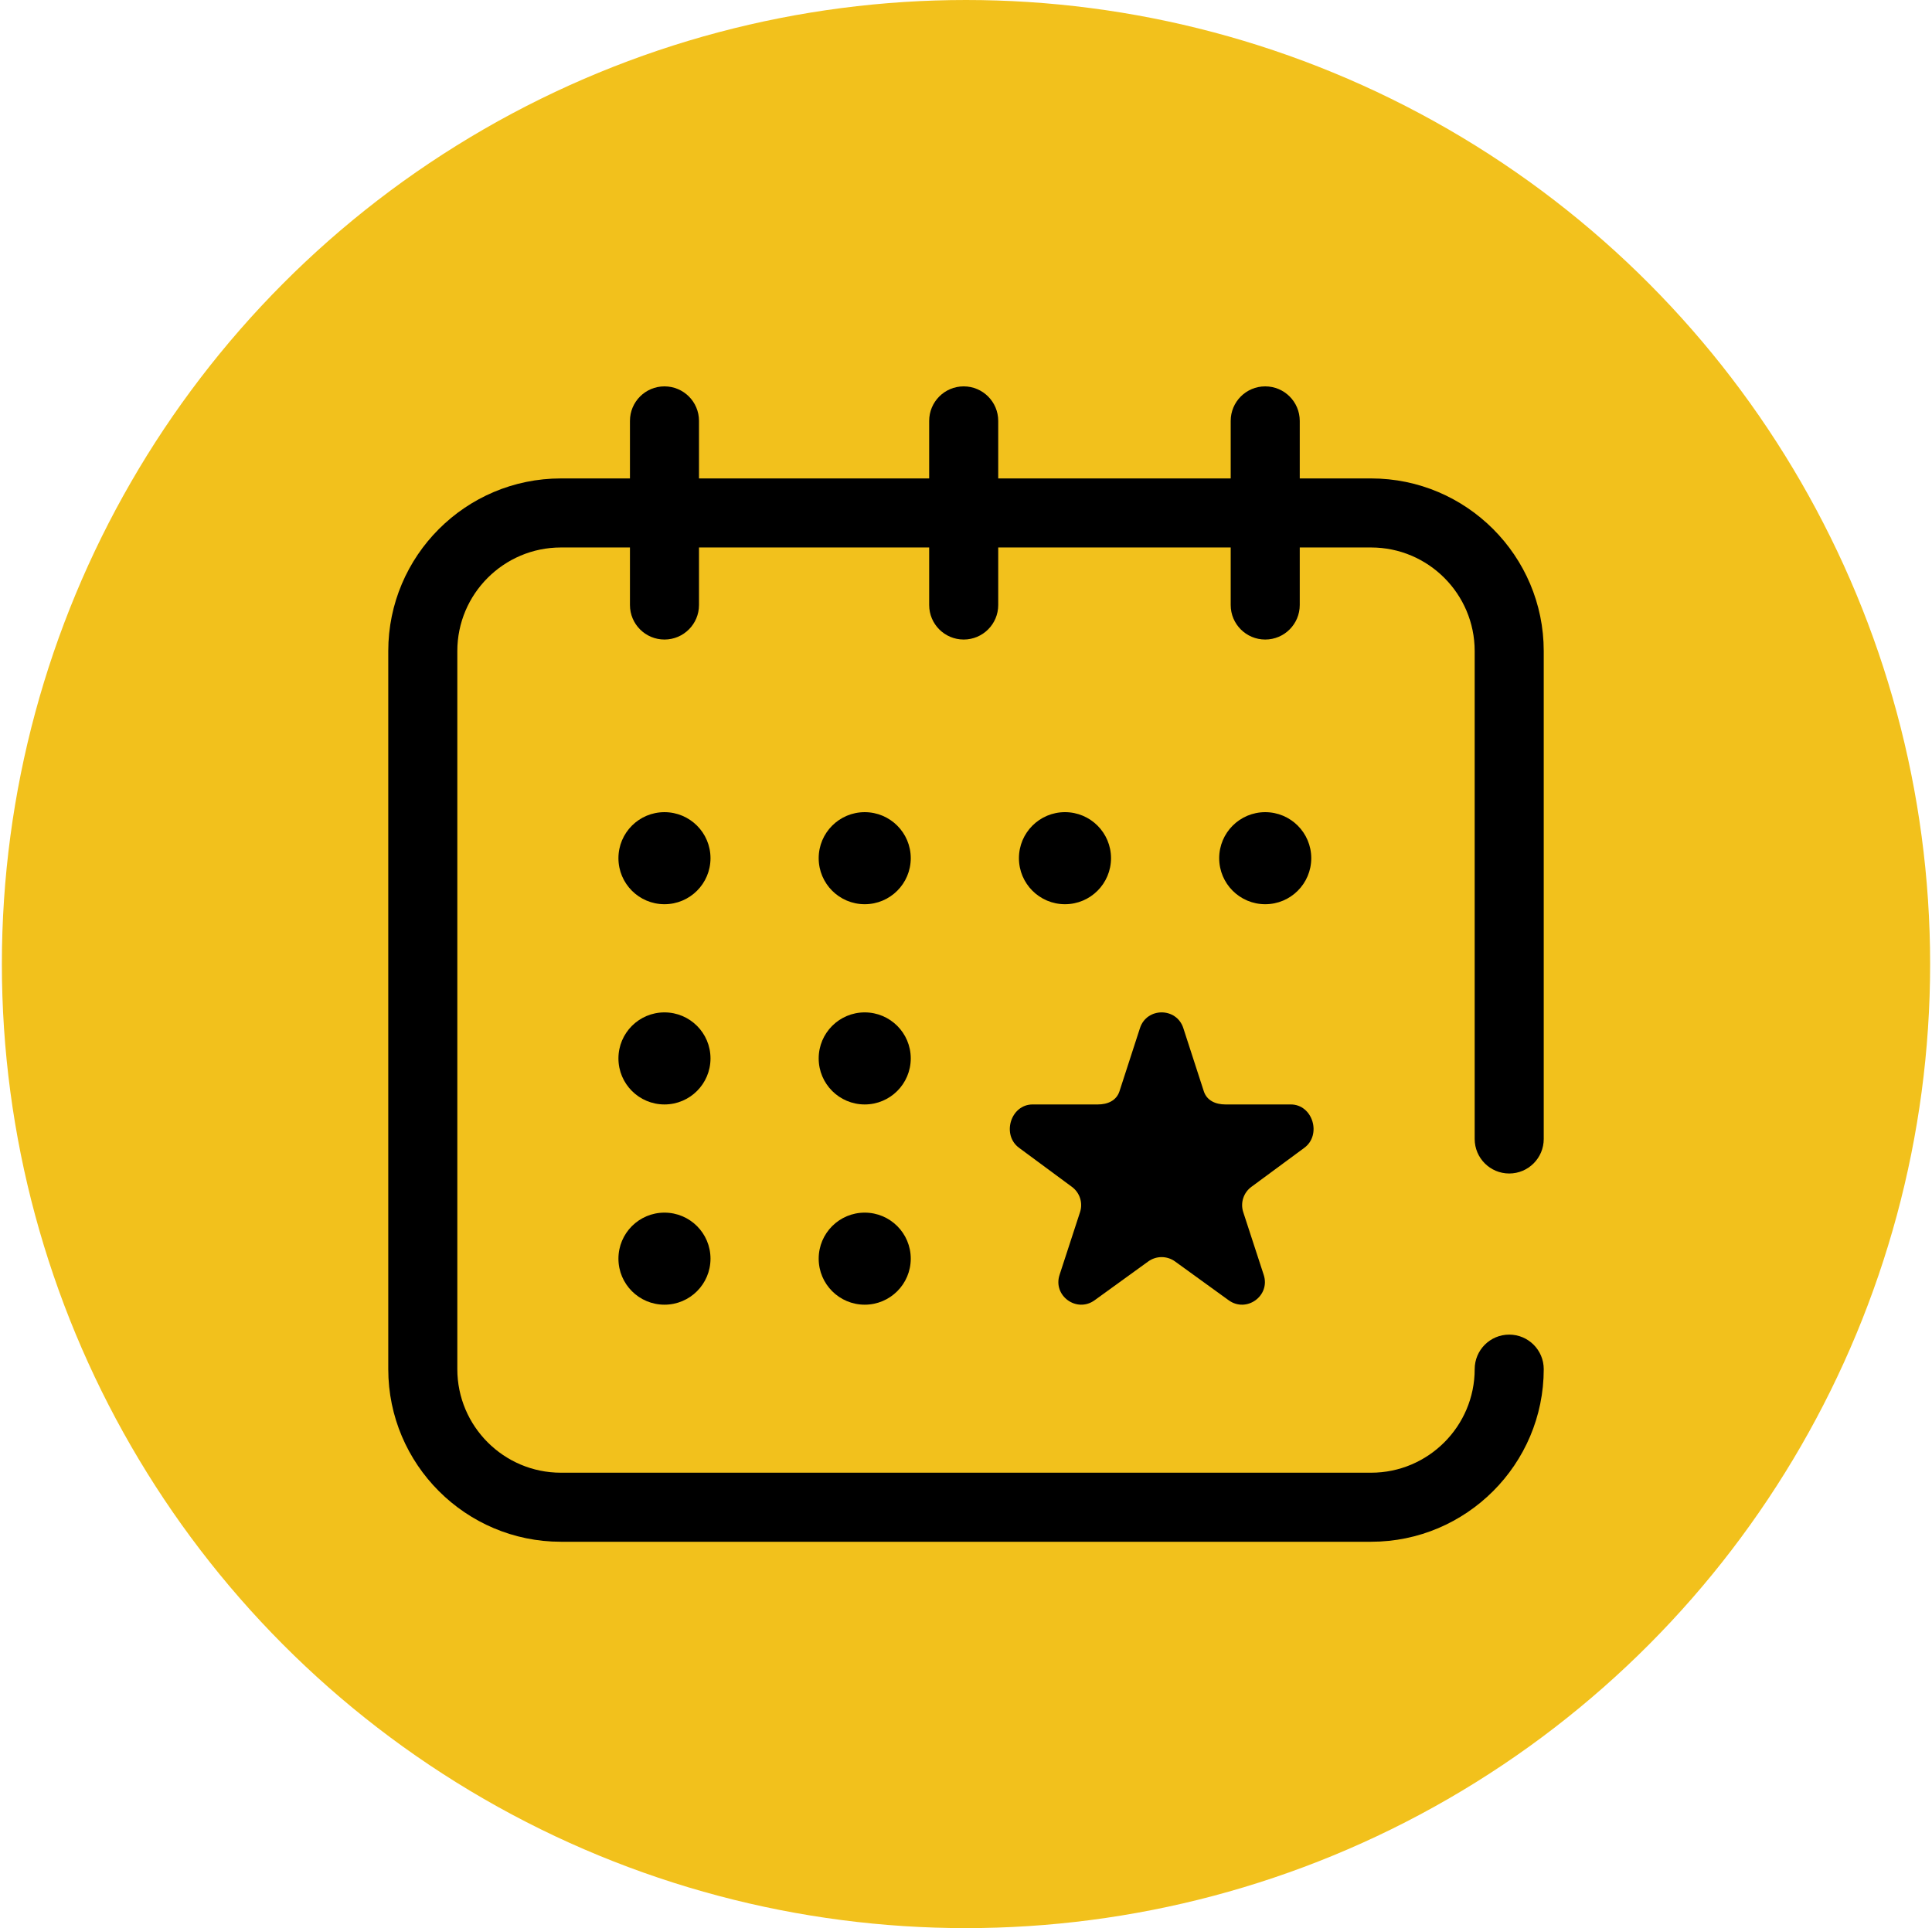
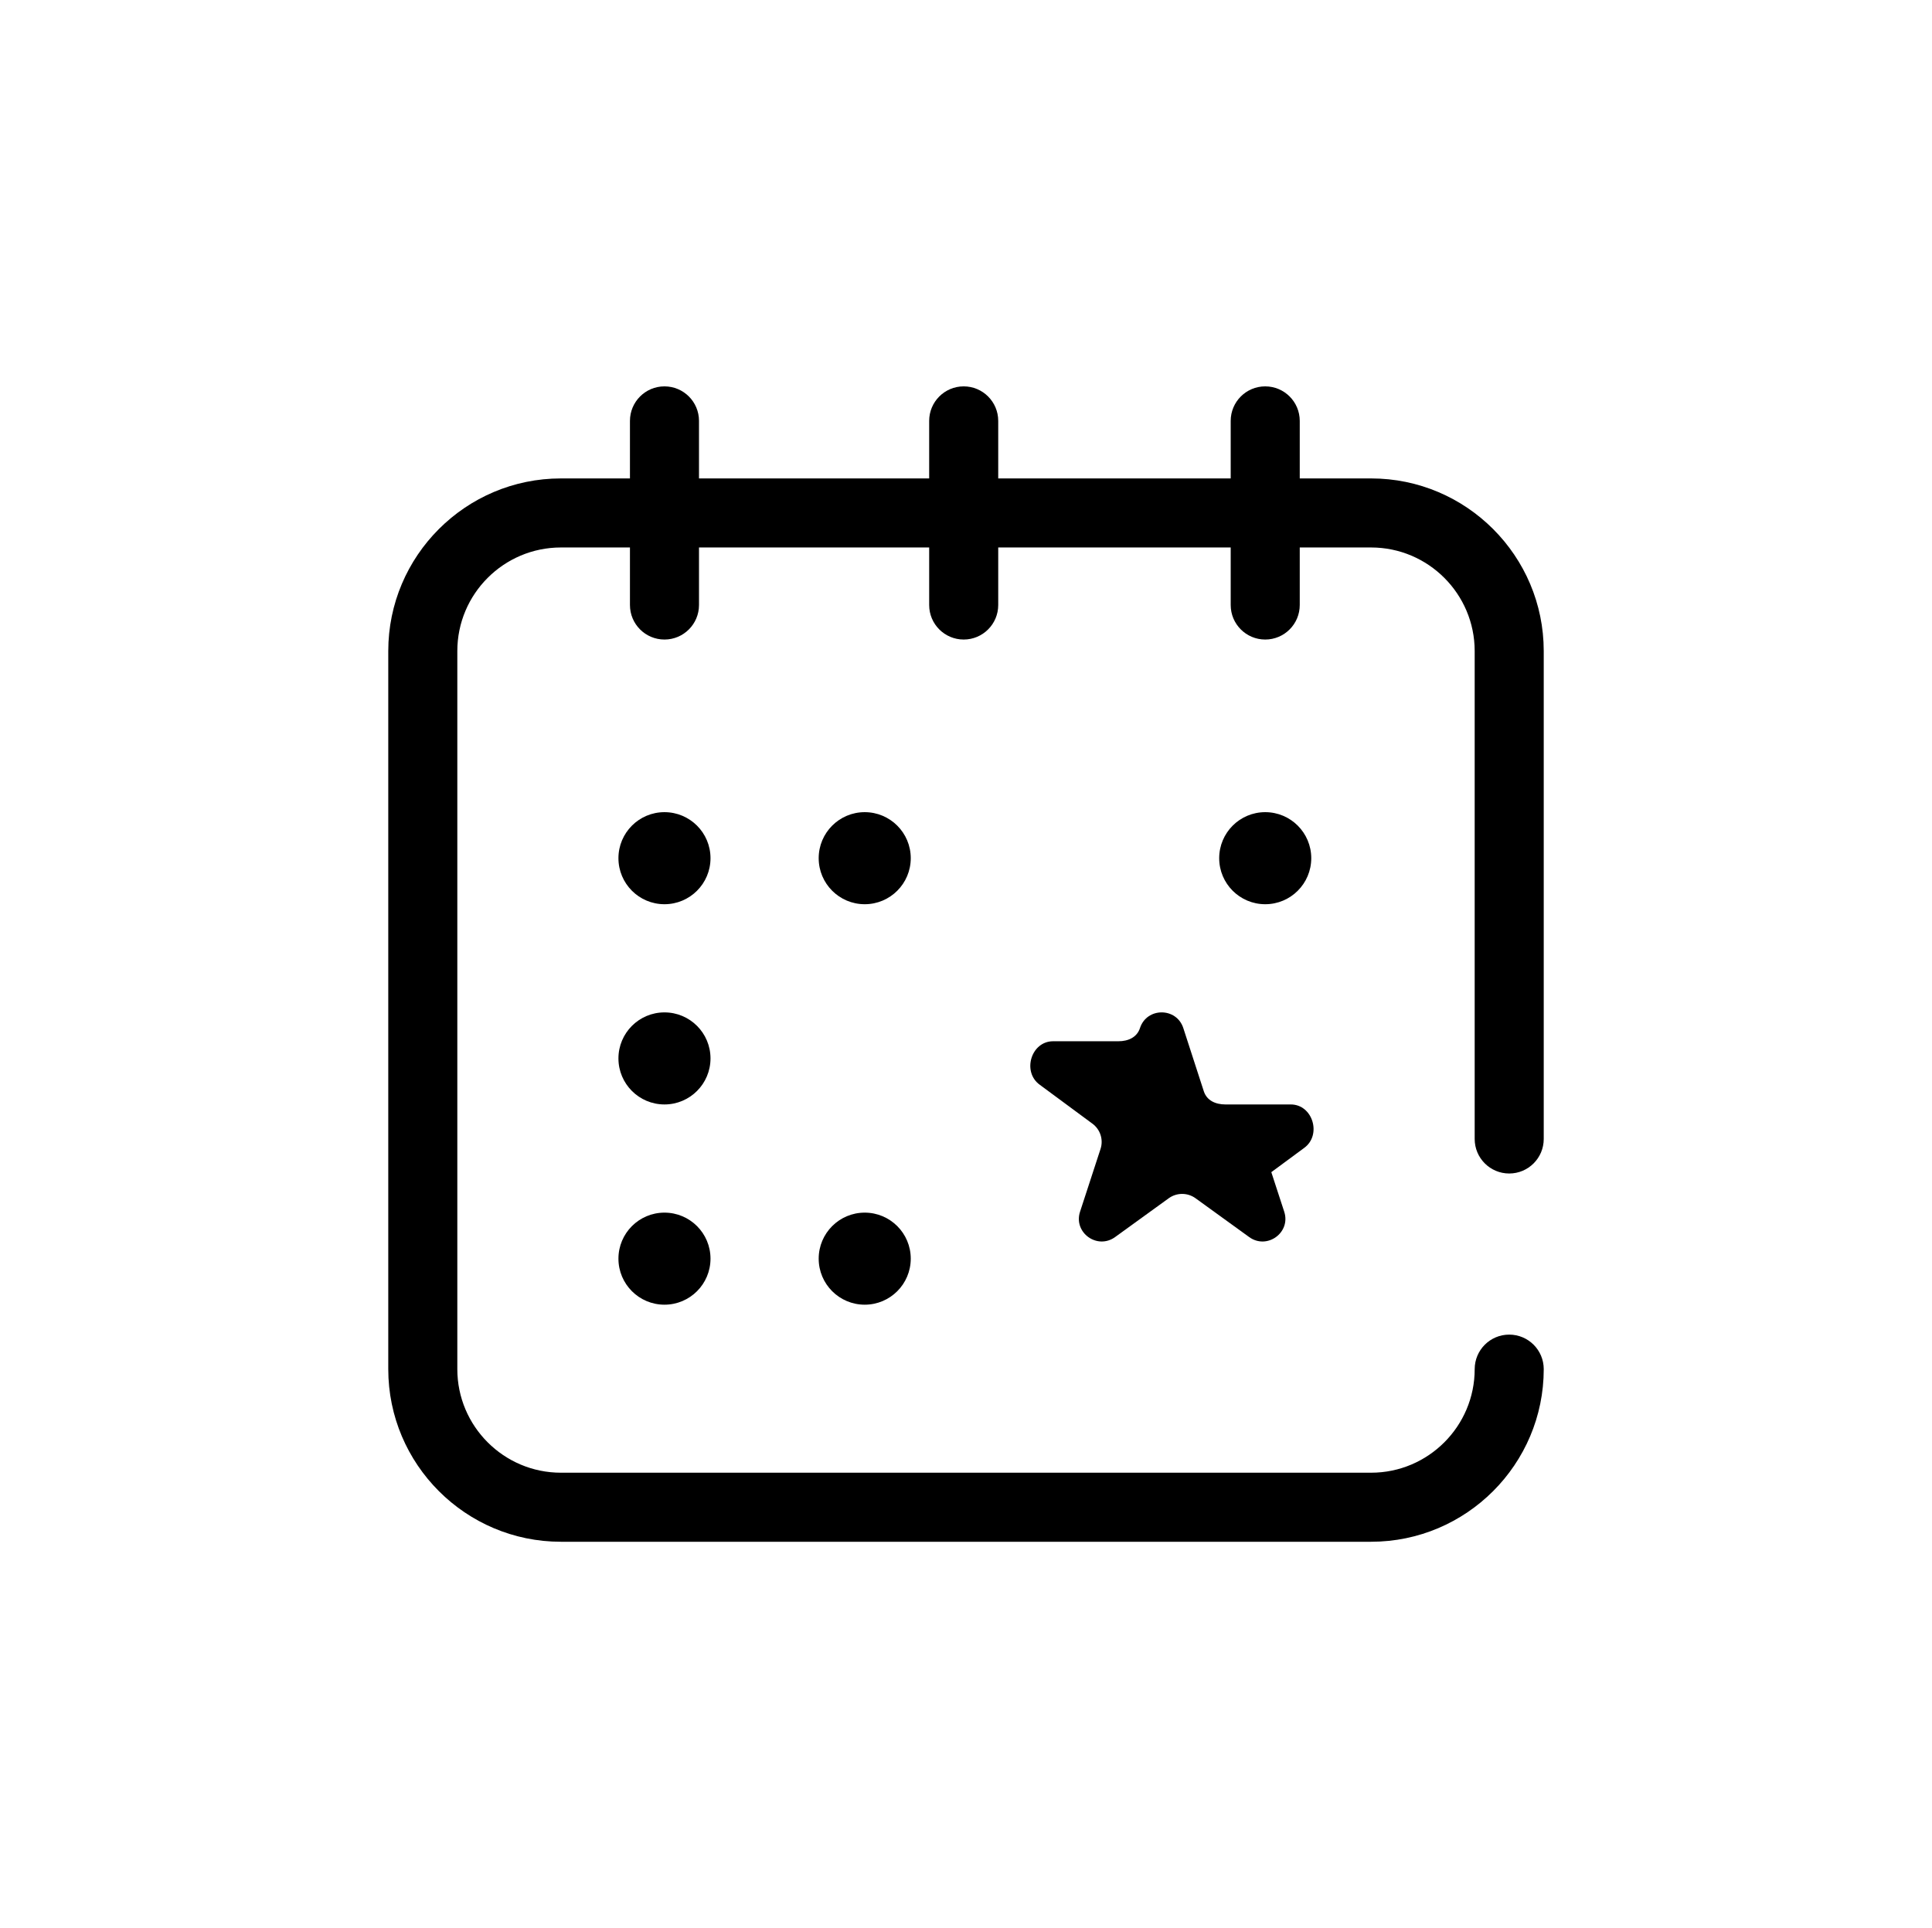
<svg xmlns="http://www.w3.org/2000/svg" id="Line_Expand" x="0px" y="0px" width="346.672px" height="346px" viewBox="0 0 346.672 346" xml:space="preserve">
-   <circle fill="#F2C11C" cx="173.336" cy="173" r="173" />
  <g>
    <path d="M270.808,210.584c3.421,0,6.195-2.773,6.195-6.195V116.83c0-17.08-13.896-30.977-30.977-30.977h-12.803V75.529   c0-3.422-2.774-6.195-6.195-6.195c-3.422,0-6.195,2.773-6.195,6.195v10.325h-41.715V75.529c0-3.422-2.773-6.195-6.195-6.195   s-6.195,2.773-6.195,6.195v10.325h-41.302V75.529c0-3.422-2.773-6.195-6.195-6.195c-3.421,0-6.194,2.773-6.194,6.195v10.325   h-12.391c-17.08,0-30.977,13.896-30.977,30.977v128.86c0,17.08,13.896,30.977,30.977,30.977h145.381   c17.08,0,30.977-13.896,30.977-30.977c0-3.422-2.774-6.195-6.195-6.195c-3.422,0-6.195,2.773-6.195,6.195   c0,10.248-8.338,18.586-18.586,18.586H100.646c-10.248,0-18.586-8.338-18.586-18.586V116.83c0-10.248,8.338-18.586,18.586-18.586   h12.391v10.325c0,3.422,2.773,6.195,6.194,6.195c3.422,0,6.195-2.773,6.195-6.195V98.244h41.302v10.325   c0,3.422,2.773,6.195,6.195,6.195s6.195-2.773,6.195-6.195V98.244h41.715v10.325c0,3.422,2.773,6.195,6.195,6.195   c3.421,0,6.195-2.773,6.195-6.195V98.244h12.803c10.248,0,18.586,8.338,18.586,18.586v87.559   C264.612,207.811,267.386,210.584,270.808,210.584z" />
    <circle cx="119.23" cy="154.002" r="8.26" />
-     <circle cx="191.096" cy="154.001" r="8.261" />
    <circle cx="227.028" cy="154.002" r="8.26" />
    <circle cx="119.23" cy="189.933" r="8.26" />
    <circle cx="119.23" cy="225.866" r="8.26" />
    <circle cx="155.163" cy="154.002" r="8.26" />
-     <circle cx="155.163" cy="189.933" r="8.26" />
    <circle cx="155.163" cy="225.866" r="8.26" />
-     <path d="M224.569,212.963l9.441-6.964c3.203-2.316,1.557-7.806-2.402-7.806h-11.715c-1.771,0-3.34-0.69-3.887-2.367l-3.678-11.341   c-0.611-1.875-2.249-2.813-3.887-2.813s-3.275,0.938-3.887,2.813l-3.678,11.341c-0.547,1.677-2.116,2.367-3.887,2.367h-11.697   c-3.96,0-5.606,5.489-2.403,7.806l9.426,6.964c1.432,1.036,2.031,2.873,1.484,4.55l-3.678,11.269   c-1.224,3.749,3.086,6.866,6.29,4.55l9.627-6.967c0.717-0.518,1.56-0.777,2.402-0.777s1.687,0.26,2.402,0.777l9.628,6.967   c3.203,2.316,7.512-0.801,6.289-4.55l-3.678-11.269C222.537,215.836,223.137,213.999,224.569,212.963z" />
+     <path d="M224.569,212.963l9.441-6.964c3.203-2.316,1.557-7.806-2.402-7.806h-11.715c-1.771,0-3.34-0.69-3.887-2.367l-3.678-11.341   c-0.611-1.875-2.249-2.813-3.887-2.813s-3.275,0.938-3.887,2.813c-0.547,1.677-2.116,2.367-3.887,2.367h-11.697   c-3.96,0-5.606,5.489-2.403,7.806l9.426,6.964c1.432,1.036,2.031,2.873,1.484,4.55l-3.678,11.269   c-1.224,3.749,3.086,6.866,6.29,4.55l9.627-6.967c0.717-0.518,1.56-0.777,2.402-0.777s1.687,0.26,2.402,0.777l9.628,6.967   c3.203,2.316,7.512-0.801,6.289-4.55l-3.678-11.269C222.537,215.836,223.137,213.999,224.569,212.963z" />
  </g>
</svg>